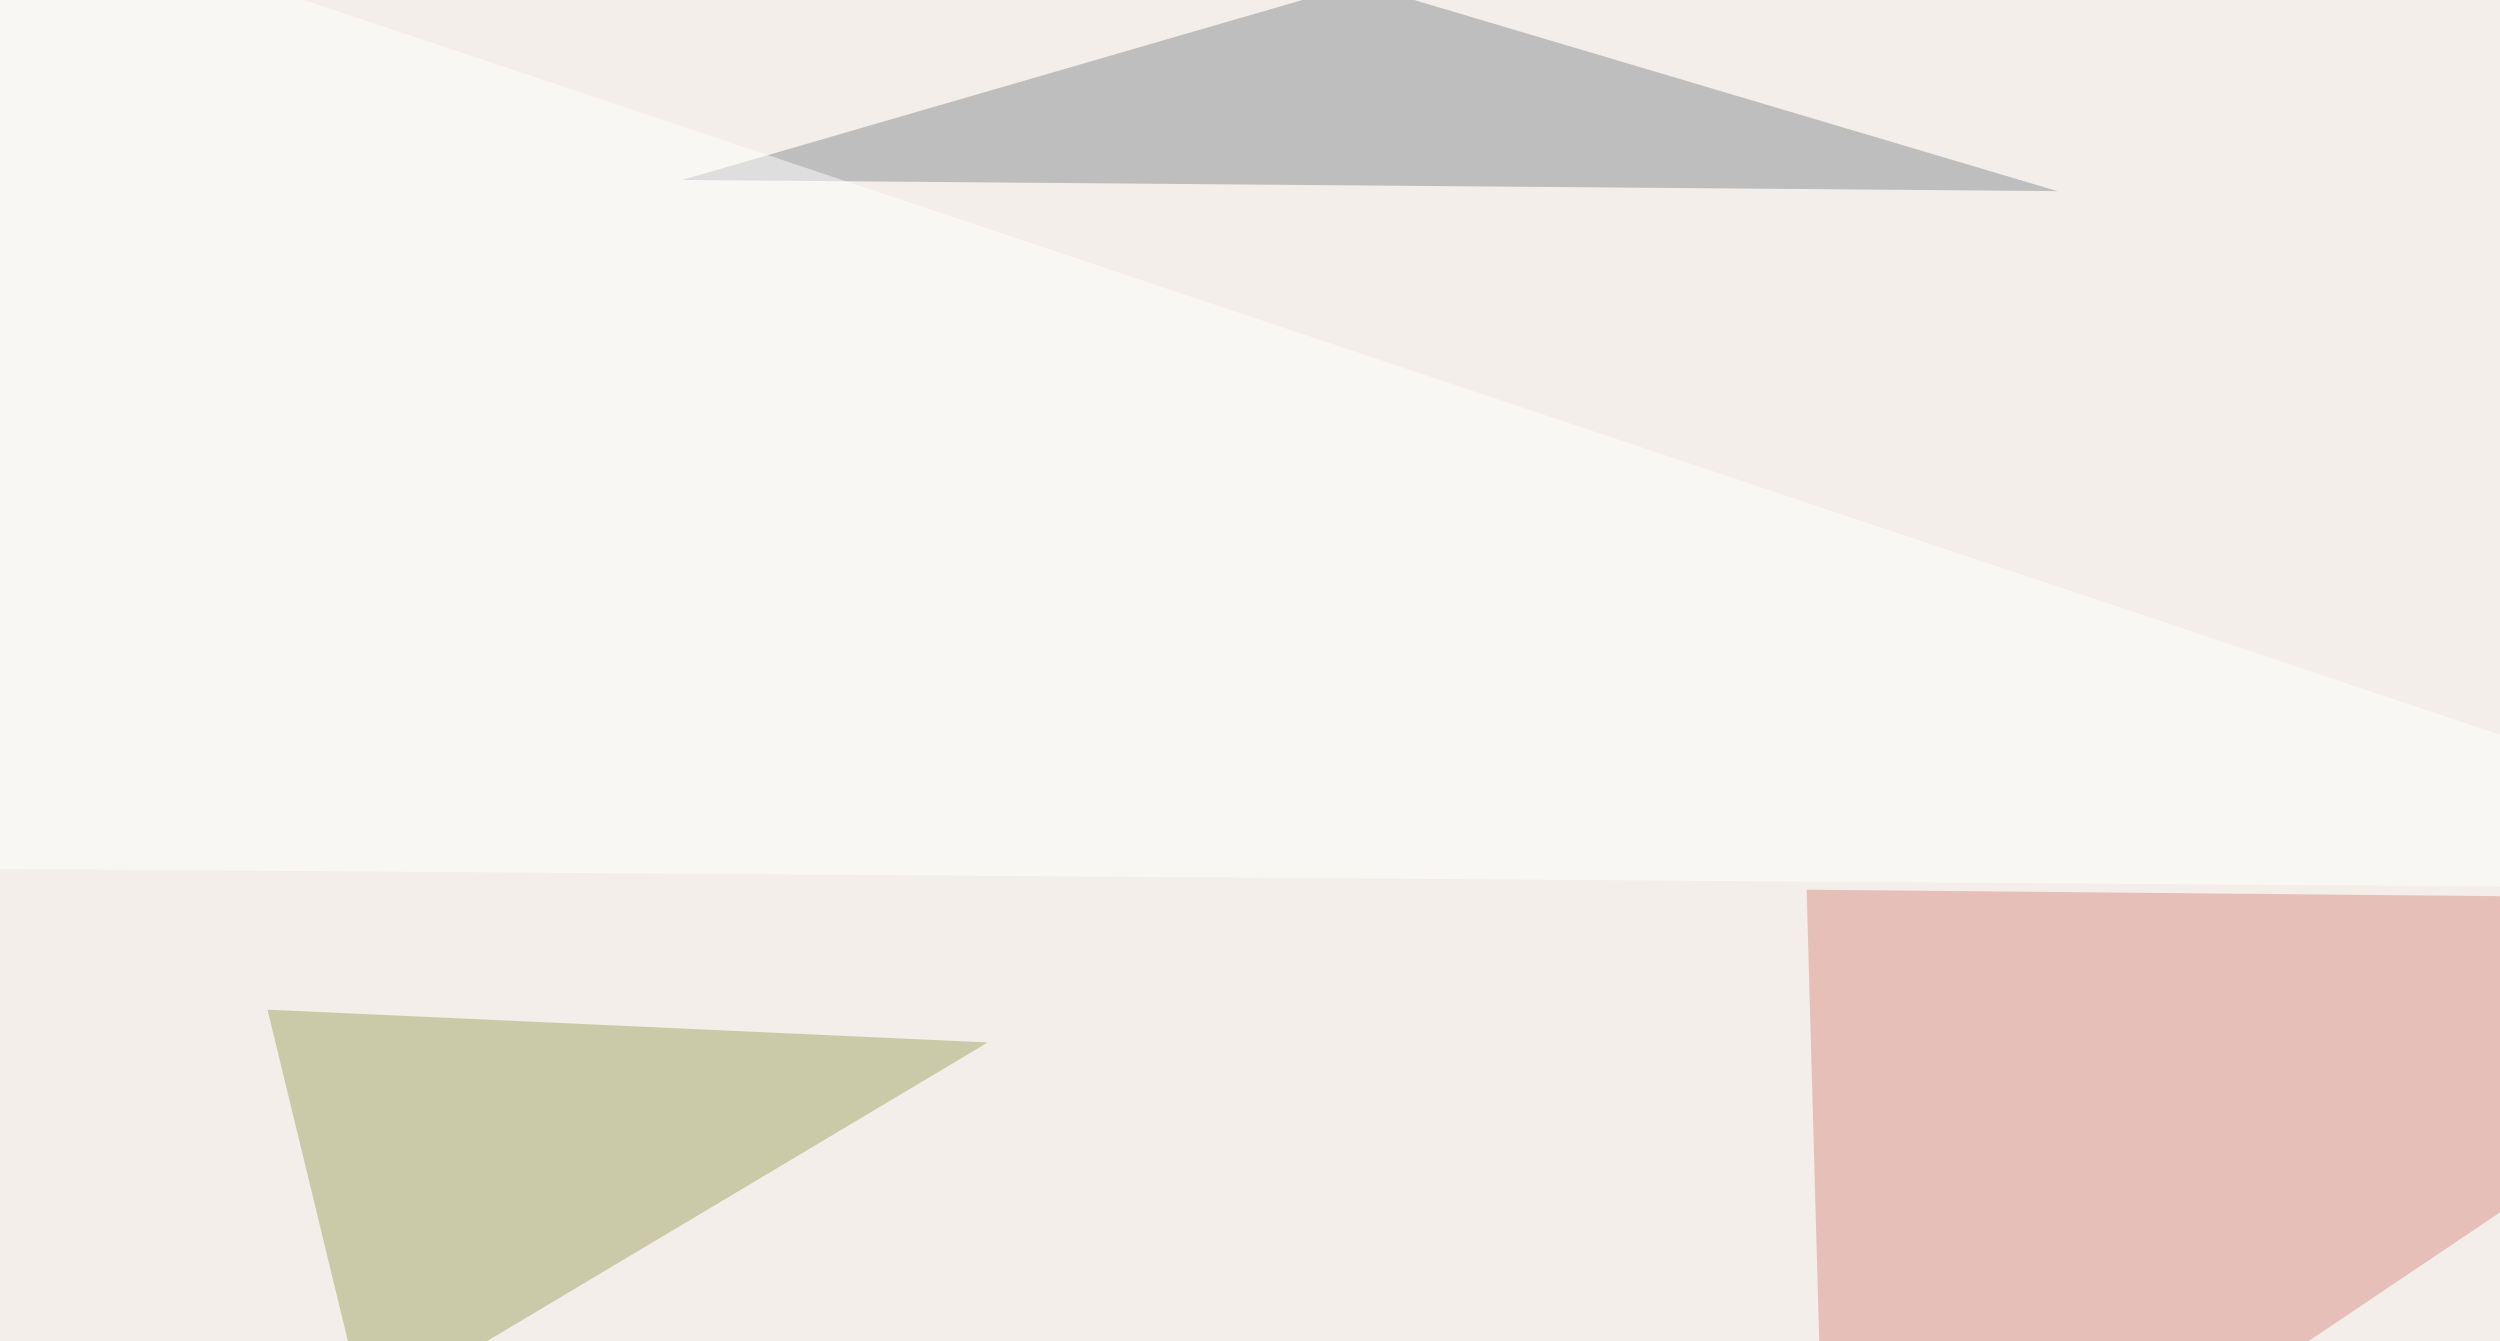
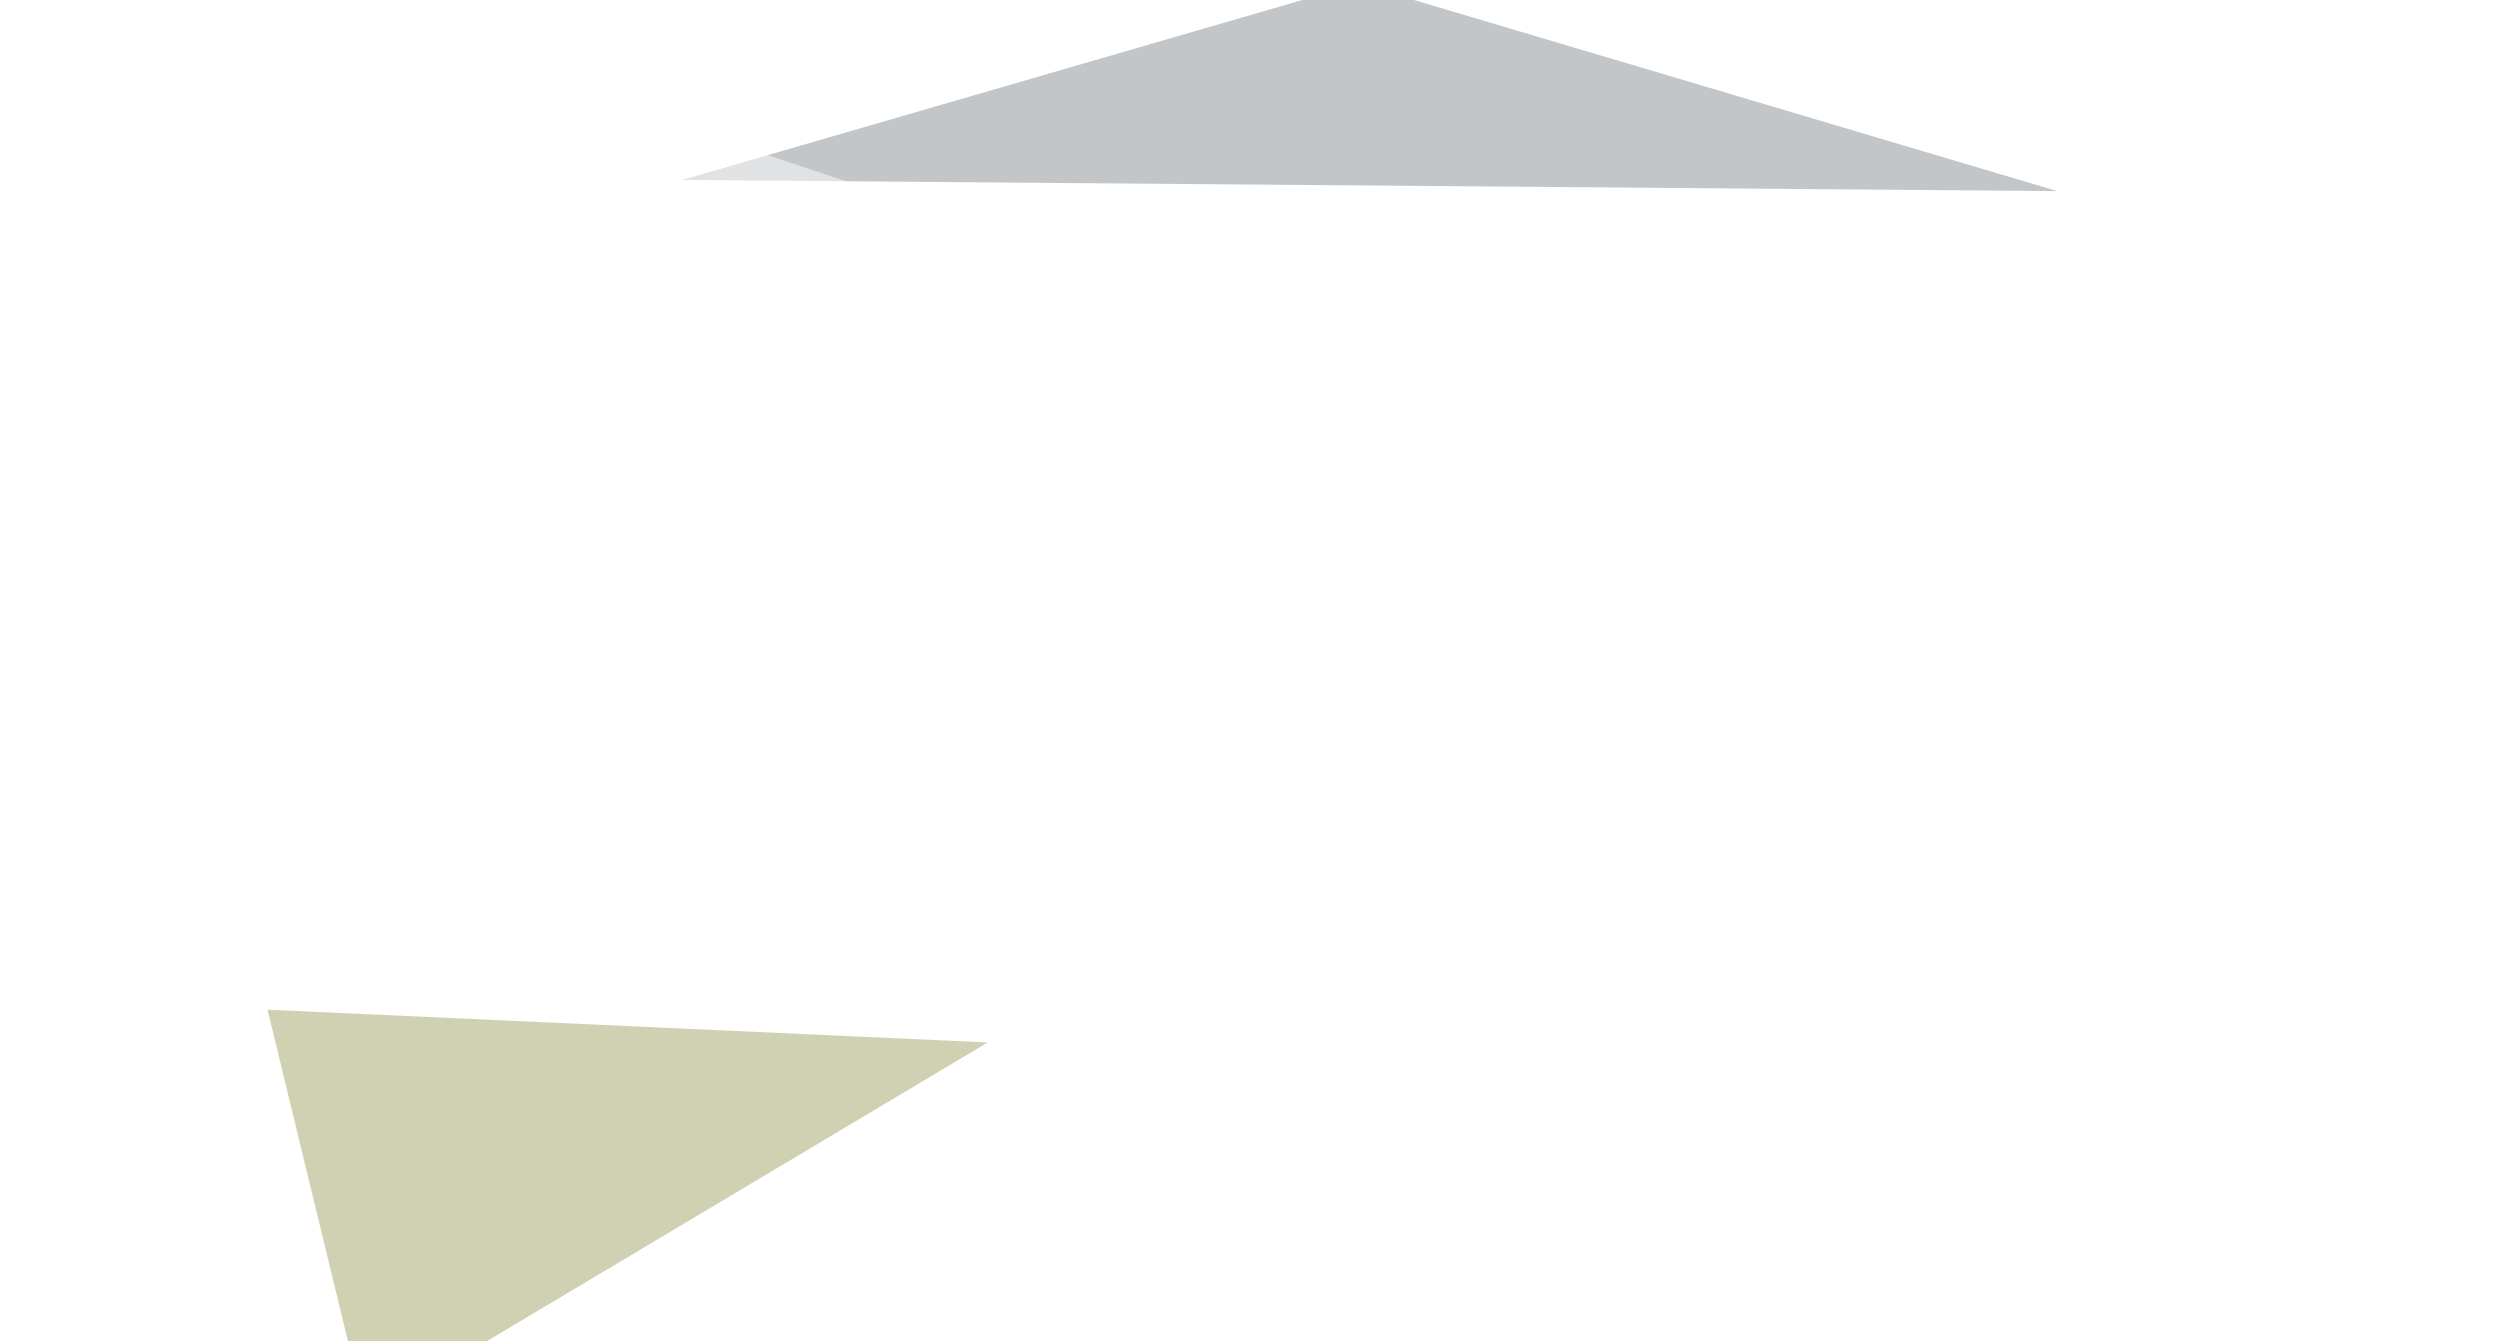
<svg xmlns="http://www.w3.org/2000/svg" width="671" height="360">
  <filter id="a">
    <feGaussianBlur stdDeviation="55" />
  </filter>
-   <rect width="100%" height="100%" fill="#f3eee9" />
  <g filter="url(#a)">
    <g fill-opacity=".5">
-       <path fill="#dc908b" d="M484.9 238.8l310.5 2.9-304.7 205z" />
      <path fill="#a2a469" d="M98.1 379.4L71.8 271l193.3 8.8z" />
      <path fill="#898e93" d="M183.1 48.3L364.7-4.4l187.5 55.7z" />
      <path fill="#fff" d="M795.4 238.8l-840.8-5.9V-42.5z" />
    </g>
  </g>
</svg>